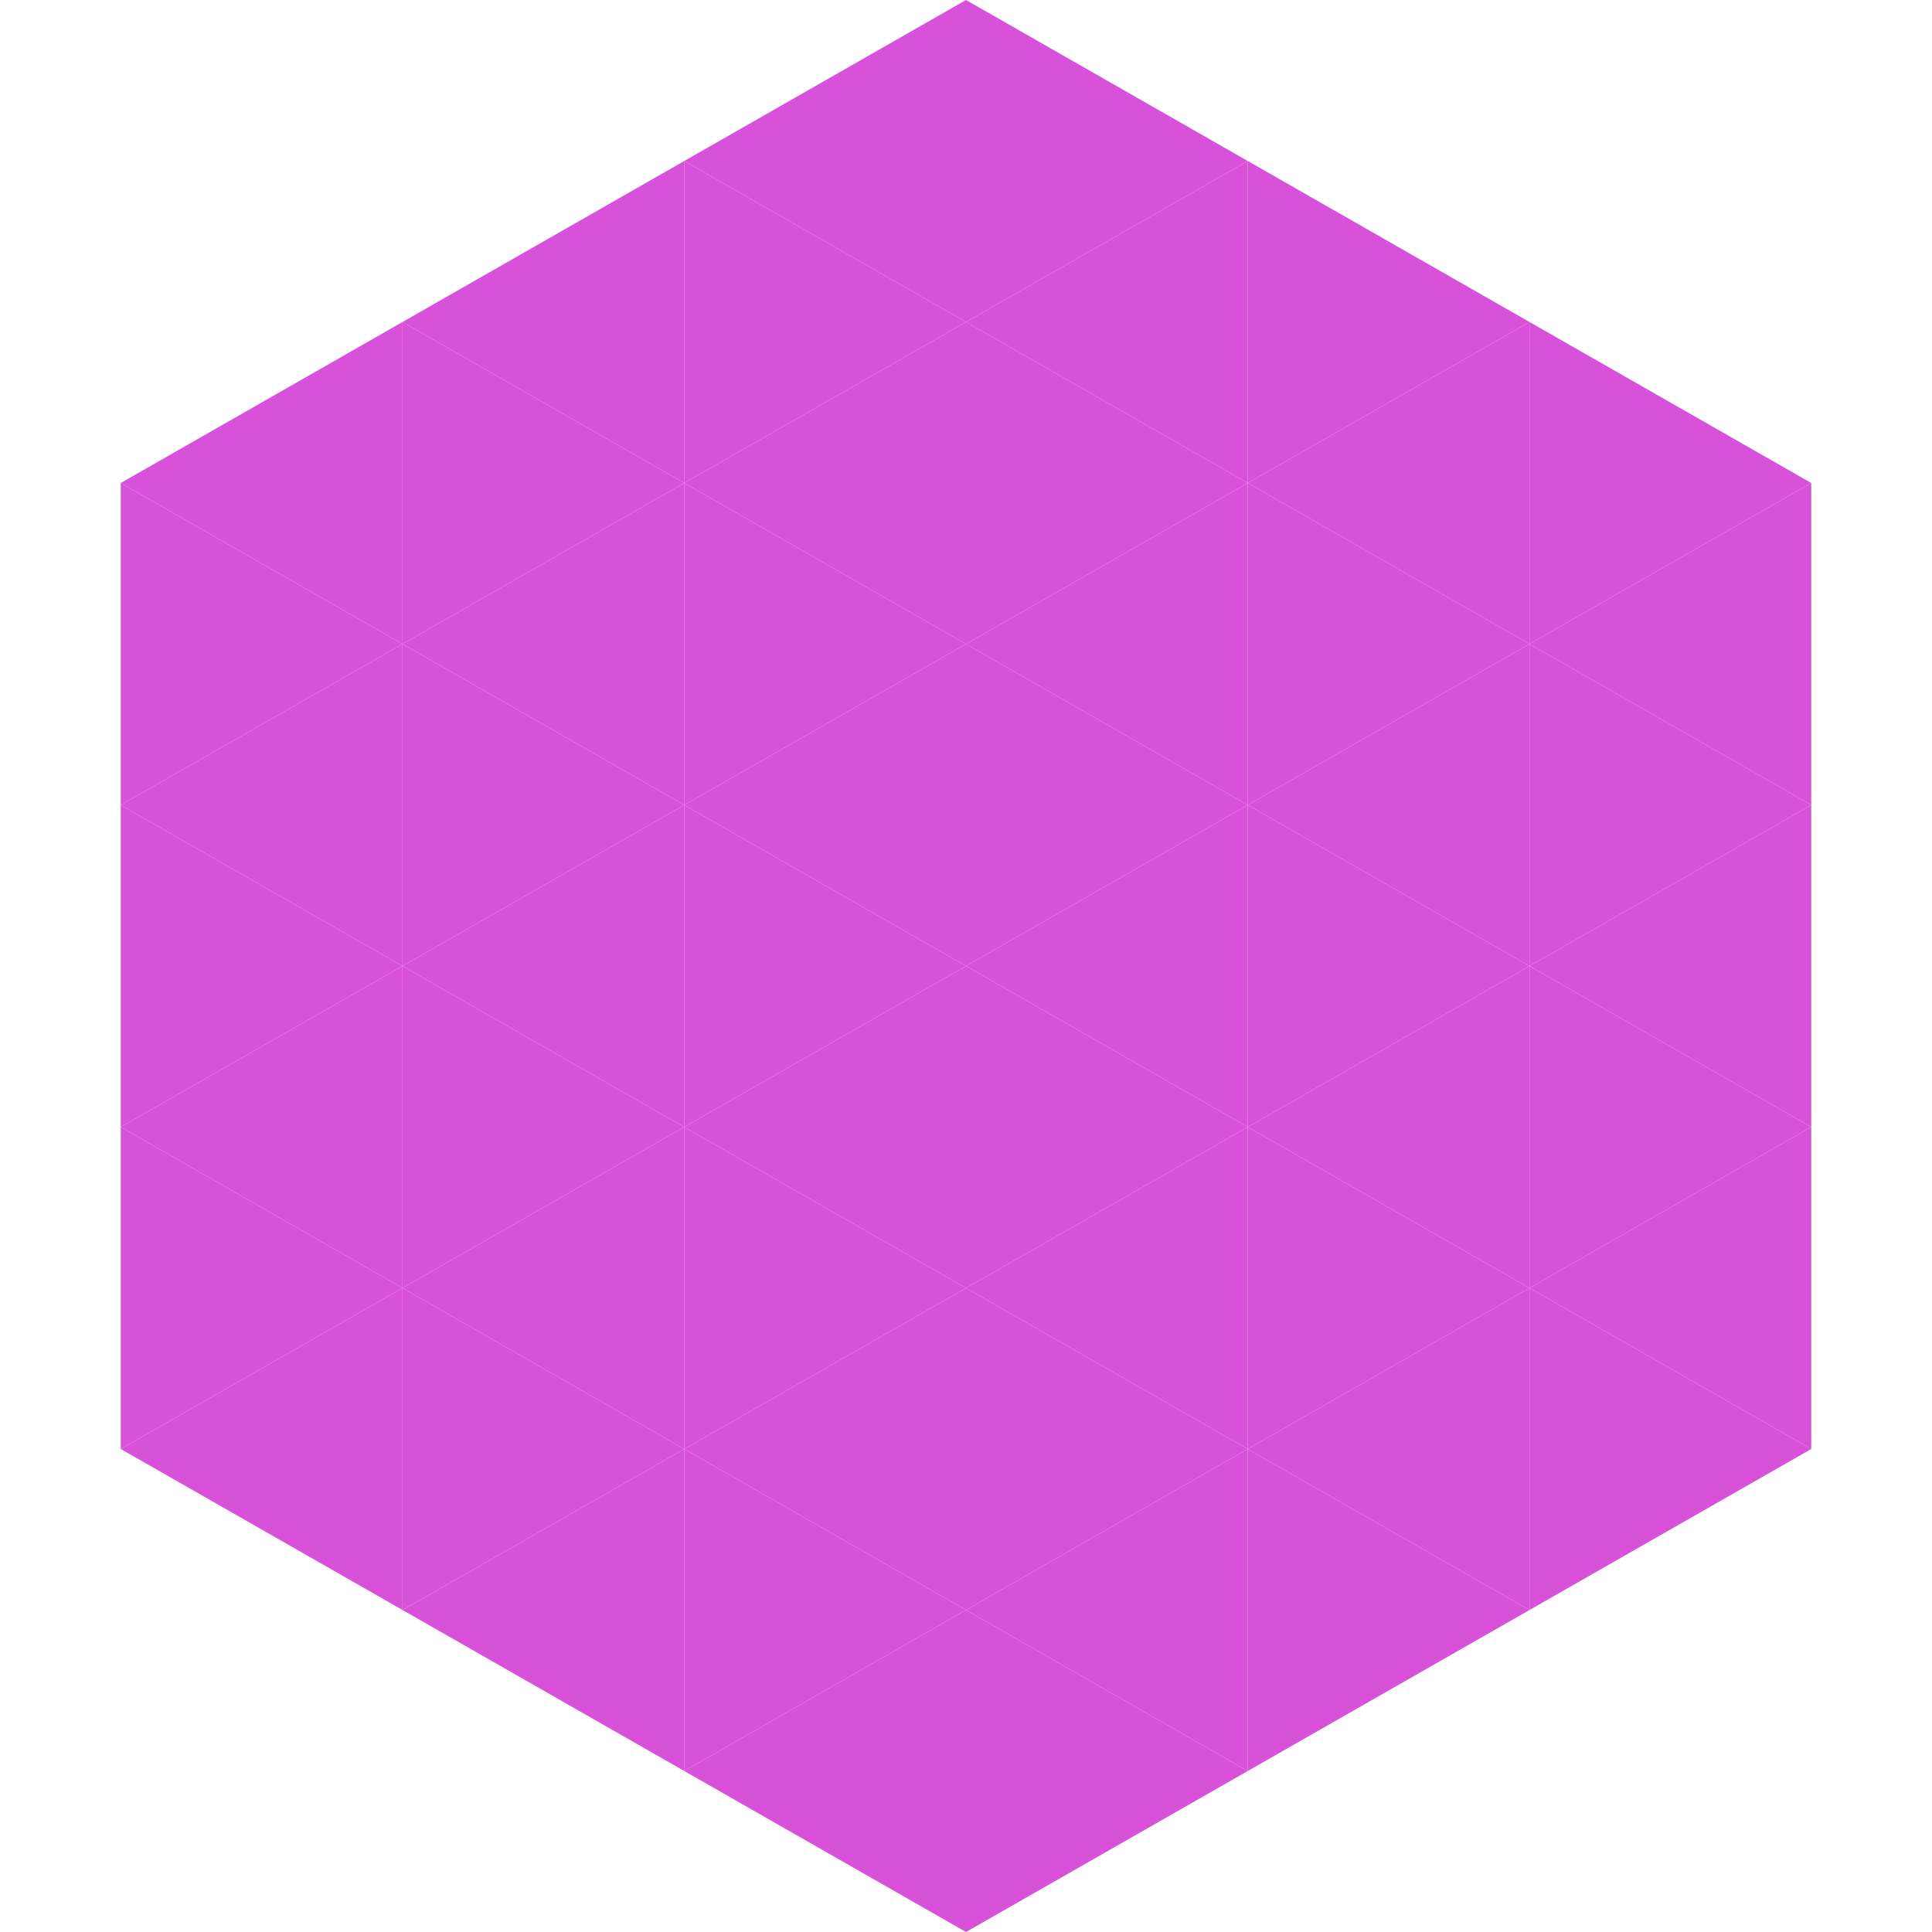
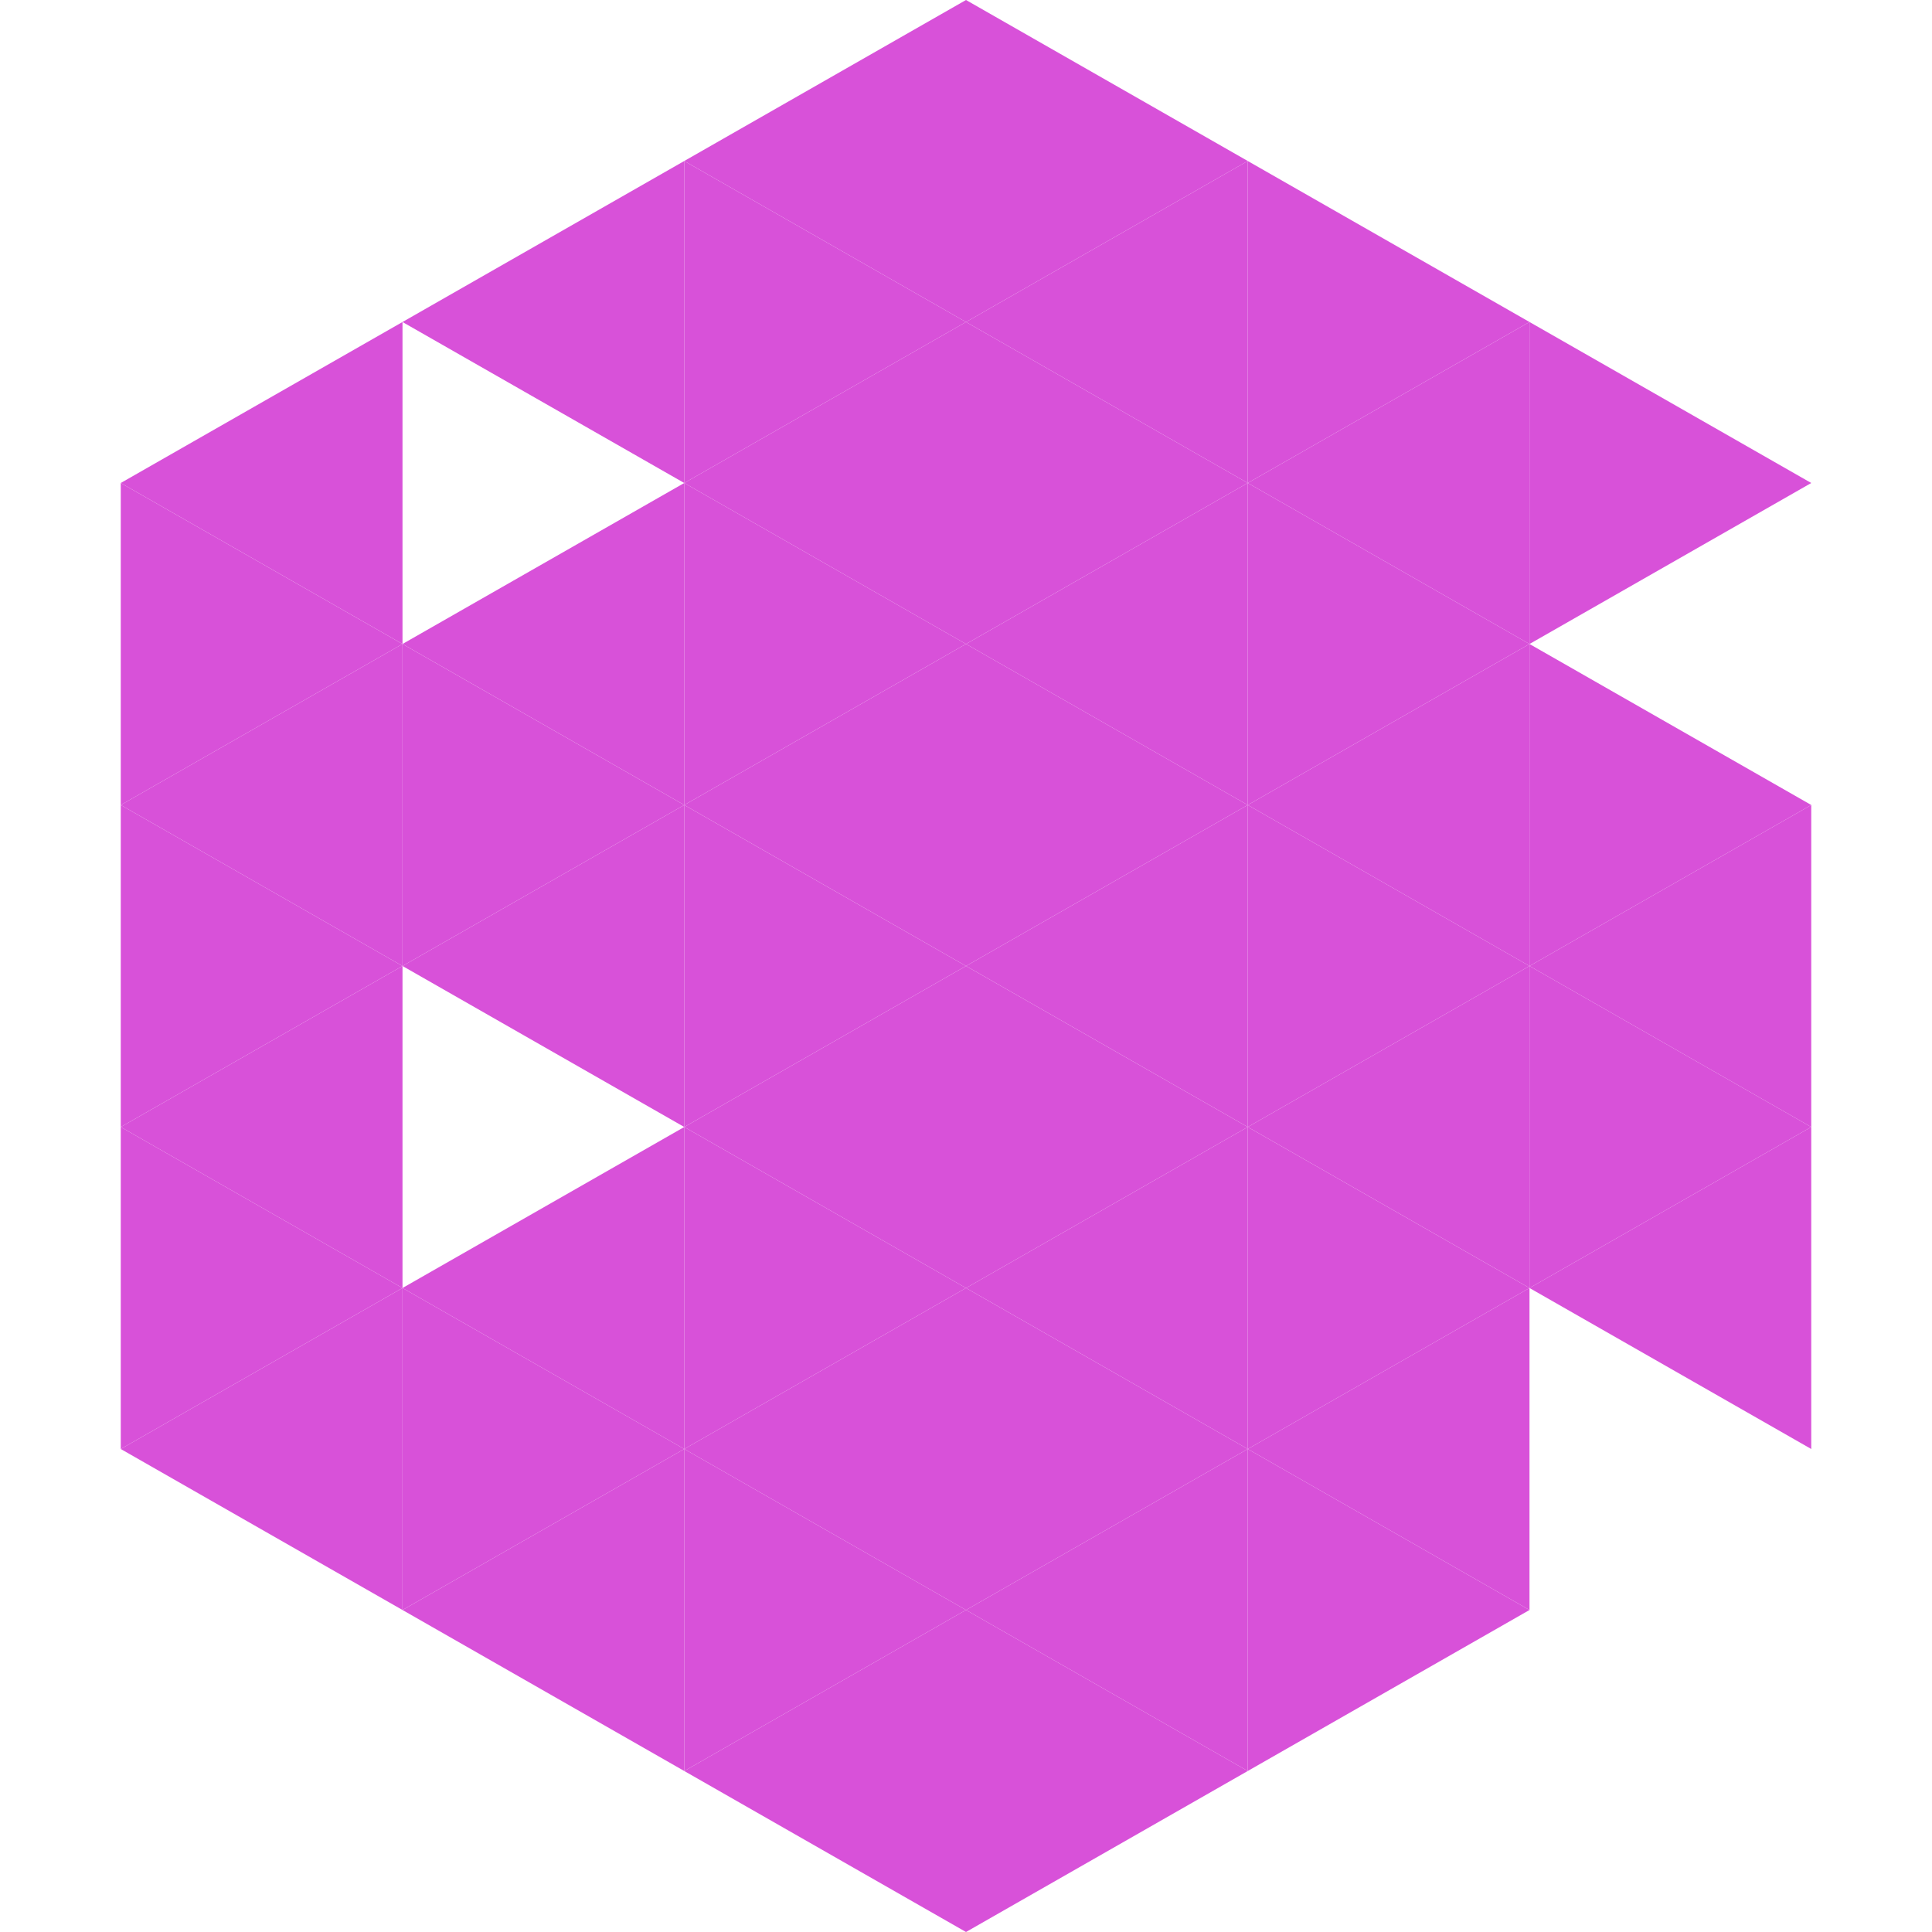
<svg xmlns="http://www.w3.org/2000/svg" width="240" height="240">
  <polygon points="50,40 15,60 50,80" style="fill:rgb(216,81,217)" />
  <polygon points="190,40 225,60 190,80" style="fill:rgb(216,81,217)" />
  <polygon points="15,60 50,80 15,100" style="fill:rgb(216,81,217)" />
-   <polygon points="225,60 190,80 225,100" style="fill:rgb(216,81,217)" />
  <polygon points="50,80 15,100 50,120" style="fill:rgb(216,81,217)" />
  <polygon points="190,80 225,100 190,120" style="fill:rgb(216,81,217)" />
  <polygon points="15,100 50,120 15,140" style="fill:rgb(216,81,217)" />
  <polygon points="225,100 190,120 225,140" style="fill:rgb(216,81,217)" />
  <polygon points="50,120 15,140 50,160" style="fill:rgb(216,81,217)" />
  <polygon points="190,120 225,140 190,160" style="fill:rgb(216,81,217)" />
  <polygon points="15,140 50,160 15,180" style="fill:rgb(216,81,217)" />
  <polygon points="225,140 190,160 225,180" style="fill:rgb(216,81,217)" />
  <polygon points="50,160 15,180 50,200" style="fill:rgb(216,81,217)" />
-   <polygon points="190,160 225,180 190,200" style="fill:rgb(216,81,217)" />
  <polygon points="15,180 50,200 15,220" style="fill:rgb(255,255,255); fill-opacity:0" />
  <polygon points="225,180 190,200 225,220" style="fill:rgb(255,255,255); fill-opacity:0" />
  <polygon points="50,0 85,20 50,40" style="fill:rgb(255,255,255); fill-opacity:0" />
  <polygon points="190,0 155,20 190,40" style="fill:rgb(255,255,255); fill-opacity:0" />
  <polygon points="85,20 50,40 85,60" style="fill:rgb(216,81,217)" />
  <polygon points="155,20 190,40 155,60" style="fill:rgb(216,81,217)" />
-   <polygon points="50,40 85,60 50,80" style="fill:rgb(216,81,217)" />
  <polygon points="190,40 155,60 190,80" style="fill:rgb(216,81,217)" />
  <polygon points="85,60 50,80 85,100" style="fill:rgb(216,81,217)" />
  <polygon points="155,60 190,80 155,100" style="fill:rgb(216,81,217)" />
  <polygon points="50,80 85,100 50,120" style="fill:rgb(216,81,217)" />
  <polygon points="190,80 155,100 190,120" style="fill:rgb(216,81,217)" />
  <polygon points="85,100 50,120 85,140" style="fill:rgb(216,81,217)" />
  <polygon points="155,100 190,120 155,140" style="fill:rgb(216,81,217)" />
-   <polygon points="50,120 85,140 50,160" style="fill:rgb(216,81,217)" />
  <polygon points="190,120 155,140 190,160" style="fill:rgb(216,81,217)" />
  <polygon points="85,140 50,160 85,180" style="fill:rgb(216,81,217)" />
  <polygon points="155,140 190,160 155,180" style="fill:rgb(216,81,217)" />
  <polygon points="50,160 85,180 50,200" style="fill:rgb(216,81,217)" />
  <polygon points="190,160 155,180 190,200" style="fill:rgb(216,81,217)" />
  <polygon points="85,180 50,200 85,220" style="fill:rgb(216,81,217)" />
  <polygon points="155,180 190,200 155,220" style="fill:rgb(216,81,217)" />
  <polygon points="120,0 85,20 120,40" style="fill:rgb(216,81,217)" />
  <polygon points="120,0 155,20 120,40" style="fill:rgb(216,81,217)" />
  <polygon points="85,20 120,40 85,60" style="fill:rgb(216,81,217)" />
  <polygon points="155,20 120,40 155,60" style="fill:rgb(216,81,217)" />
  <polygon points="120,40 85,60 120,80" style="fill:rgb(216,81,217)" />
  <polygon points="120,40 155,60 120,80" style="fill:rgb(216,81,217)" />
  <polygon points="85,60 120,80 85,100" style="fill:rgb(216,81,217)" />
  <polygon points="155,60 120,80 155,100" style="fill:rgb(216,81,217)" />
  <polygon points="120,80 85,100 120,120" style="fill:rgb(216,81,217)" />
  <polygon points="120,80 155,100 120,120" style="fill:rgb(216,81,217)" />
  <polygon points="85,100 120,120 85,140" style="fill:rgb(216,81,217)" />
  <polygon points="155,100 120,120 155,140" style="fill:rgb(216,81,217)" />
  <polygon points="120,120 85,140 120,160" style="fill:rgb(216,81,217)" />
  <polygon points="120,120 155,140 120,160" style="fill:rgb(216,81,217)" />
  <polygon points="85,140 120,160 85,180" style="fill:rgb(216,81,217)" />
  <polygon points="155,140 120,160 155,180" style="fill:rgb(216,81,217)" />
  <polygon points="120,160 85,180 120,200" style="fill:rgb(216,81,217)" />
  <polygon points="120,160 155,180 120,200" style="fill:rgb(216,81,217)" />
  <polygon points="85,180 120,200 85,220" style="fill:rgb(216,81,217)" />
  <polygon points="155,180 120,200 155,220" style="fill:rgb(216,81,217)" />
  <polygon points="120,200 85,220 120,240" style="fill:rgb(216,81,217)" />
  <polygon points="120,200 155,220 120,240" style="fill:rgb(216,81,217)" />
  <polygon points="85,220 120,240 85,260" style="fill:rgb(255,255,255); fill-opacity:0" />
  <polygon points="155,220 120,240 155,260" style="fill:rgb(255,255,255); fill-opacity:0" />
</svg>